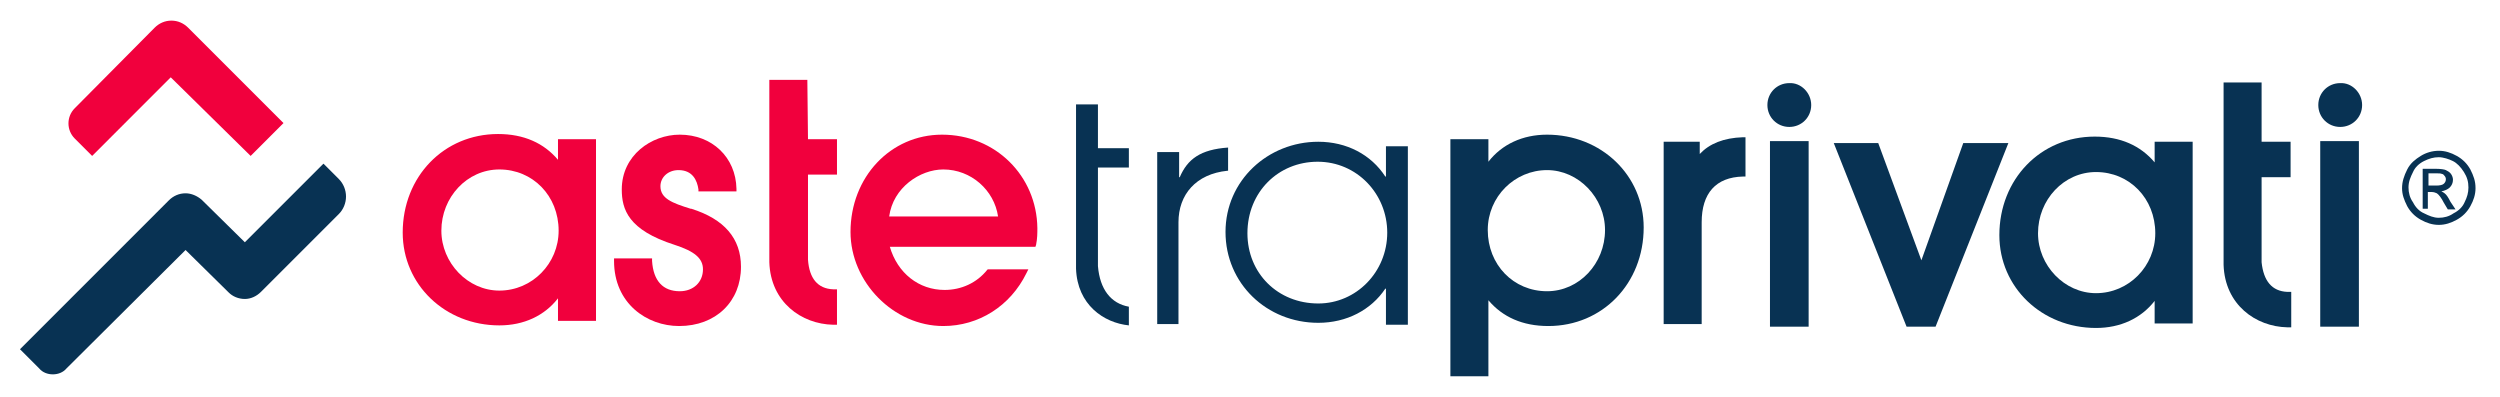
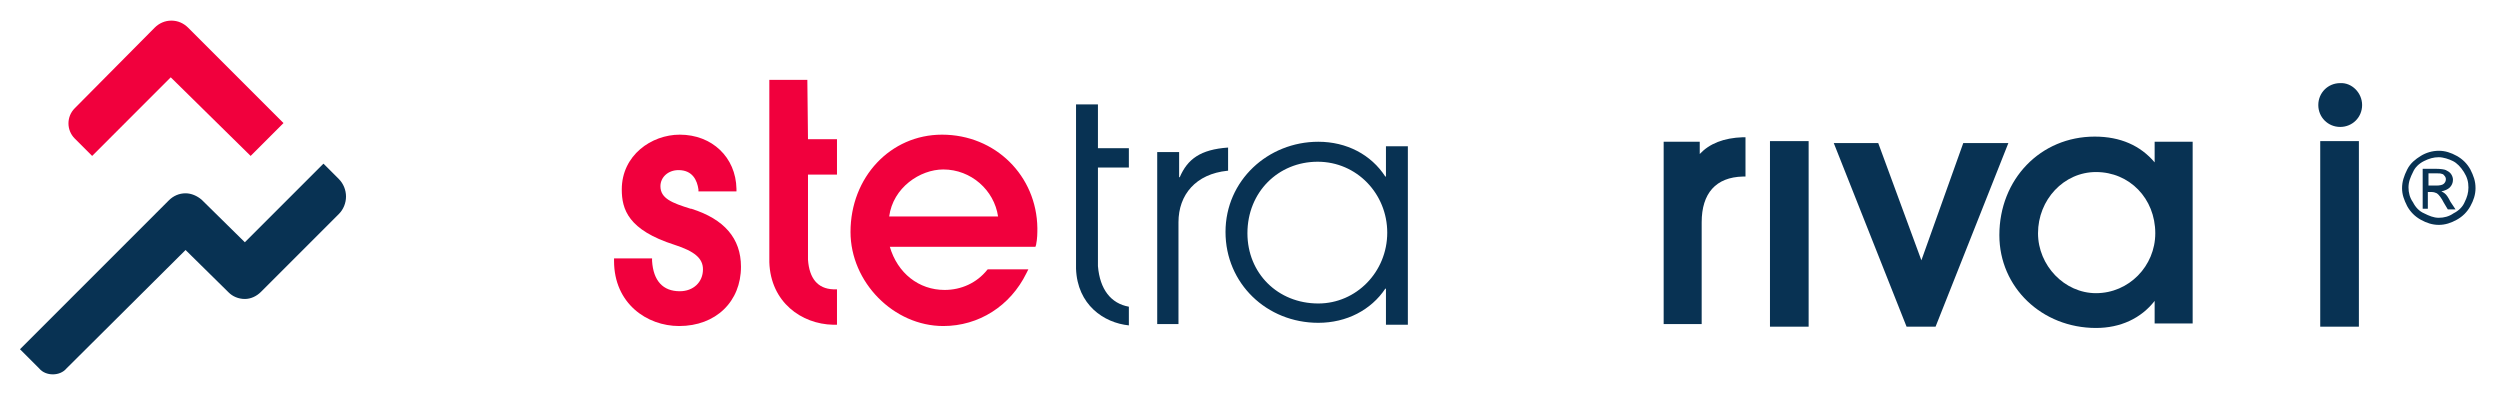
<svg xmlns="http://www.w3.org/2000/svg" version="1.1" id="Livello_1" x="0px" y="0px" viewBox="0 0 388 61.6" style="enable-background:new 0 0 388 61.6;" xml:space="preserve">
  <style type="text/css">
	.st0{fill:#F1003D;}
	.st1{fill:#083253;}
</style>
  <g>
-     <path class="st0" d="M86.6,21.6v3.2c-2.2-2.6-5.3-4-9.3-4c-8.4,0-14.8,6.6-14.8,15.3c0,8.1,6.6,14.4,15,14.4c3.8,0,7-1.5,9.1-4.2   v3.5h5.9V21.6H86.6z M77.5,45.1c-4.9,0-9-4.3-9-9.3c0-5.2,4-9.5,9-9.5c5.2,0,9.2,4.1,9.2,9.5C86.7,40.9,82.6,45.1,77.5,45.1z" />
    <path class="st0" d="M105.4,50.6c-5,0-10.1-3.5-10.1-10.1v-0.4h5.9v0.4c0.2,3.1,1.7,4.7,4.3,4.7c2.1,0,3.6-1.4,3.6-3.4   c0-1.7-1.3-2.8-4.4-3.8c-7.2-2.3-8.2-5.5-8.2-8.6c0-5.3,4.6-8.5,9-8.5c5,0,8.7,3.5,8.8,8.4v0.4h-5.9v-0.3c-0.2-1.4-0.9-3-3.1-3   c-1.6,0-2.8,1.1-2.8,2.5c0,1.9,1.8,2.6,4.7,3.5h0.1c5.1,1.6,7.7,4.6,7.7,9C115,46.8,111.1,50.6,105.4,50.6z" />
    <path class="st0" d="M146.2,20.9c-8,0-14.2,6.6-14.2,15.1c0,7.8,6.7,14.6,14.4,14.6c5.5,0,10.4-3.1,12.9-8.2l0.3-0.6h-6.3l-0.1,0.1   c-1.6,2-4,3.1-6.6,3.1c-4,0-7.3-2.6-8.5-6.7h22.6l0.1-0.3c0.2-1,0.2-1.8,0.2-2.6C160.9,27.3,154.5,20.9,146.2,20.9z M138,33.6   c0.6-4.5,4.8-7.3,8.4-7.3c4.3,0,7.9,3.2,8.5,7.3H138z" />
    <path class="st0" d="M125.3,12.4h-5.9v9.2v5.5v13.6l0,0c0.2,6.2,5,9.6,9.9,9.7h0.6v-5.5h-0.6c-2.4-0.1-3.7-1.7-3.9-4.6l0,0V27.1   h4.5v-5.5h-4.5L125.3,12.4L125.3,12.4z" />
    <path class="st1" d="M179.6,50.4V23.6h3.4v3.9h0.1c1.2-2.8,3.2-4.3,7.5-4.6v3.6h-0.1c-4.9,0.5-7.6,3.7-7.6,8v15.8h-3.3L179.6,50.4   L179.6,50.4z" />
    <path class="st1" d="M215.1,22.7v4.7H215c-2.2-3.4-6-5.4-10.4-5.4c-7.8,0-14.4,6-14.4,14s6.4,14.1,14.4,14.1c4.4,0,8.2-2,10.4-5.3   h0.1v5.6h3.4V22.7H215.1z M204.6,47.1c-6.3,0-11-4.7-11-10.9c0-6.4,4.8-11.1,10.9-11.1c6.1,0,10.8,5,10.8,11   C215.3,42.2,210.5,47.1,204.6,47.1z" />
    <path class="st1" d="M175.2,50.5c-3.9-0.4-8-3.2-8.2-8.8v-0.6V16.2h3.4V23h4.8v3h-4.8v15.3c0.3,3.6,2,5.8,4.8,6.3V50.5z" />
-     <path class="st1" d="M231,58.4V46.6c2.2,2.6,5.3,4,9.3,4c8.4,0,14.8-6.6,14.8-15.3c0-8.1-6.6-14.4-15-14.4c-3.8,0-7,1.5-9.1,4.2   v-3.5h-5.9v36.8C225.1,58.4,231,58.4,231,58.4z M240.1,26.4c4.9,0,9,4.3,9,9.3c0,5.2-4,9.5-9,9.5c-5.2,0-9.2-4.1-9.2-9.5   C230.9,30.5,235.1,26.4,240.1,26.4z" />
    <path class="st1" d="M334.4,22v3.2c-2.2-2.6-5.3-4-9.3-4c-8.4,0-14.8,6.6-14.8,15.3c0,8.1,6.6,14.4,15,14.4c3.8,0,7-1.5,9.1-4.2   v3.5h5.9V22H334.4z M325.3,45.5c-4.9,0-9-4.3-9-9.3c0-5.2,4-9.5,9-9.5c5.2,0,9.2,4.1,9.2,9.5C334.5,41.3,330.4,45.5,325.3,45.5z" />
    <path class="st1" d="M258.2,50.3V22h5.6v1.9c1.5-1.6,3.7-2.5,6.7-2.6h0.4v6.1h-0.4c-4.2,0.1-6.4,2.6-6.4,7.1v15.8H258.2z" />
    <polygon class="st1" points="295.9,50.7 284.6,22.2 291.5,22.2 298.2,40.4 304.7,22.2 311.7,22.2 300.4,50.7  " />
    <rect x="274.7" y="21.9" class="st1" width="6" height="28.8" />
    <rect x="360.1" y="21.9" class="st1" width="6" height="28.8" />
-     <path class="st1" d="M351,12.8h-5.9V22v5.5v13.6l0,0c0.2,6.2,5,9.6,9.9,9.7h0.6v-5.5H355c-2.4-0.1-3.7-1.7-4-4.6l0,0V27.5h4.5V22   H351V12.8z" />
    <path class="st1" d="M366.6,16.3c0,1.9-1.5,3.4-3.4,3.4s-3.4-1.5-3.4-3.4s1.5-3.4,3.4-3.4C365,12.8,366.6,14.4,366.6,16.3z" />
-     <path class="st1" d="M281.1,16.3c0,1.9-1.5,3.4-3.4,3.4s-3.4-1.5-3.4-3.4s1.5-3.4,3.4-3.4C279.5,12.8,281.1,14.4,281.1,16.3z" />
    <path class="st0" d="M11.6,21.5c-1.3-1.3-1.3-3.4,0-4.7L24,4.3c0.7-0.7,1.6-1.1,2.6-1.1s1.9,0.4,2.6,1.1L44,19.1l-5.1,5.1L26.5,12   L14.3,24.2L11.6,21.5z" />
    <path class="st1" d="M8.2,58.1c-0.8,0-1.6-0.3-2.1-0.9l-3-3l23.1-23.1c0.7-0.7,1.6-1.1,2.6-1.1c0.9,0,1.8,0.4,2.5,1l6.7,6.6   l12.2-12.2l2.4,2.4c0.7,0.7,1.1,1.7,1.1,2.7s-0.4,2-1.1,2.7L40.5,45.3c-0.7,0.7-1.6,1.1-2.5,1.1c-1,0-1.9-0.4-2.5-1l-6.7-6.6   L10.3,57.2C9.8,57.8,9,58.1,8.2,58.1z" />
  </g>
  <g>
    <path class="st1" d="M378.5,23.4c1,0,1.9,0.3,2.8,0.8c0.9,0.5,1.6,1.2,2.1,2.1c0.5,1,0.8,1.8,0.8,2.9c0,1-0.3,1.9-0.8,2.8   c-0.5,0.9-1.2,1.6-2.1,2.1c-0.9,0.5-1.8,0.8-2.8,0.8c-1,0-1.9-0.3-2.8-0.8c-0.9-0.5-1.6-1.2-2.1-2.1c-0.5-1-0.8-1.8-0.8-2.8   c0-1,0.3-1.9,0.8-2.9c0.5-1,1.3-1.6,2.1-2.1C376.5,23.7,377.5,23.4,378.5,23.4z M378.5,24.4c-0.8,0-1.5,0.2-2.3,0.6   c-0.8,0.4-1.4,1-1.7,1.7c-0.4,0.8-0.7,1.5-0.7,2.4c0,0.8,0.2,1.6,0.7,2.3c0.4,0.8,1,1.4,1.7,1.7c0.8,0.4,1.5,0.7,2.3,0.7   s1.6-0.2,2.3-0.7c0.8-0.4,1.4-1,1.7-1.7c0.4-0.8,0.6-1.5,0.6-2.3c0-0.9-0.2-1.6-0.7-2.4c-0.5-0.8-1.1-1.4-1.7-1.7   S379.2,24.4,378.5,24.4z M376,32.3v-6.1h2.1c0.7,0,1.3,0.1,1.5,0.2s0.6,0.3,0.8,0.6c0.2,0.3,0.3,0.6,0.3,0.9c0,0.5-0.2,0.9-0.5,1.2   c-0.3,0.3-0.8,0.5-1.3,0.6c0.2,0.1,0.4,0.2,0.5,0.3c0.3,0.2,0.6,0.7,0.9,1.3l0.8,1.2h-1.2l-0.6-1c-0.4-0.8-0.8-1.3-1.1-1.5   c-0.2-0.1-0.5-0.2-0.8-0.2h-0.6v2.6H376z M376.9,28.8h1.2c0.6,0,1-0.1,1.2-0.3c0.2-0.2,0.3-0.4,0.3-0.7c0-0.2-0.1-0.4-0.2-0.5   c-0.1-0.1-0.2-0.3-0.4-0.3c-0.2-0.1-0.5-0.1-1-0.1h-1.1V28.8z" />
  </g>
</svg>